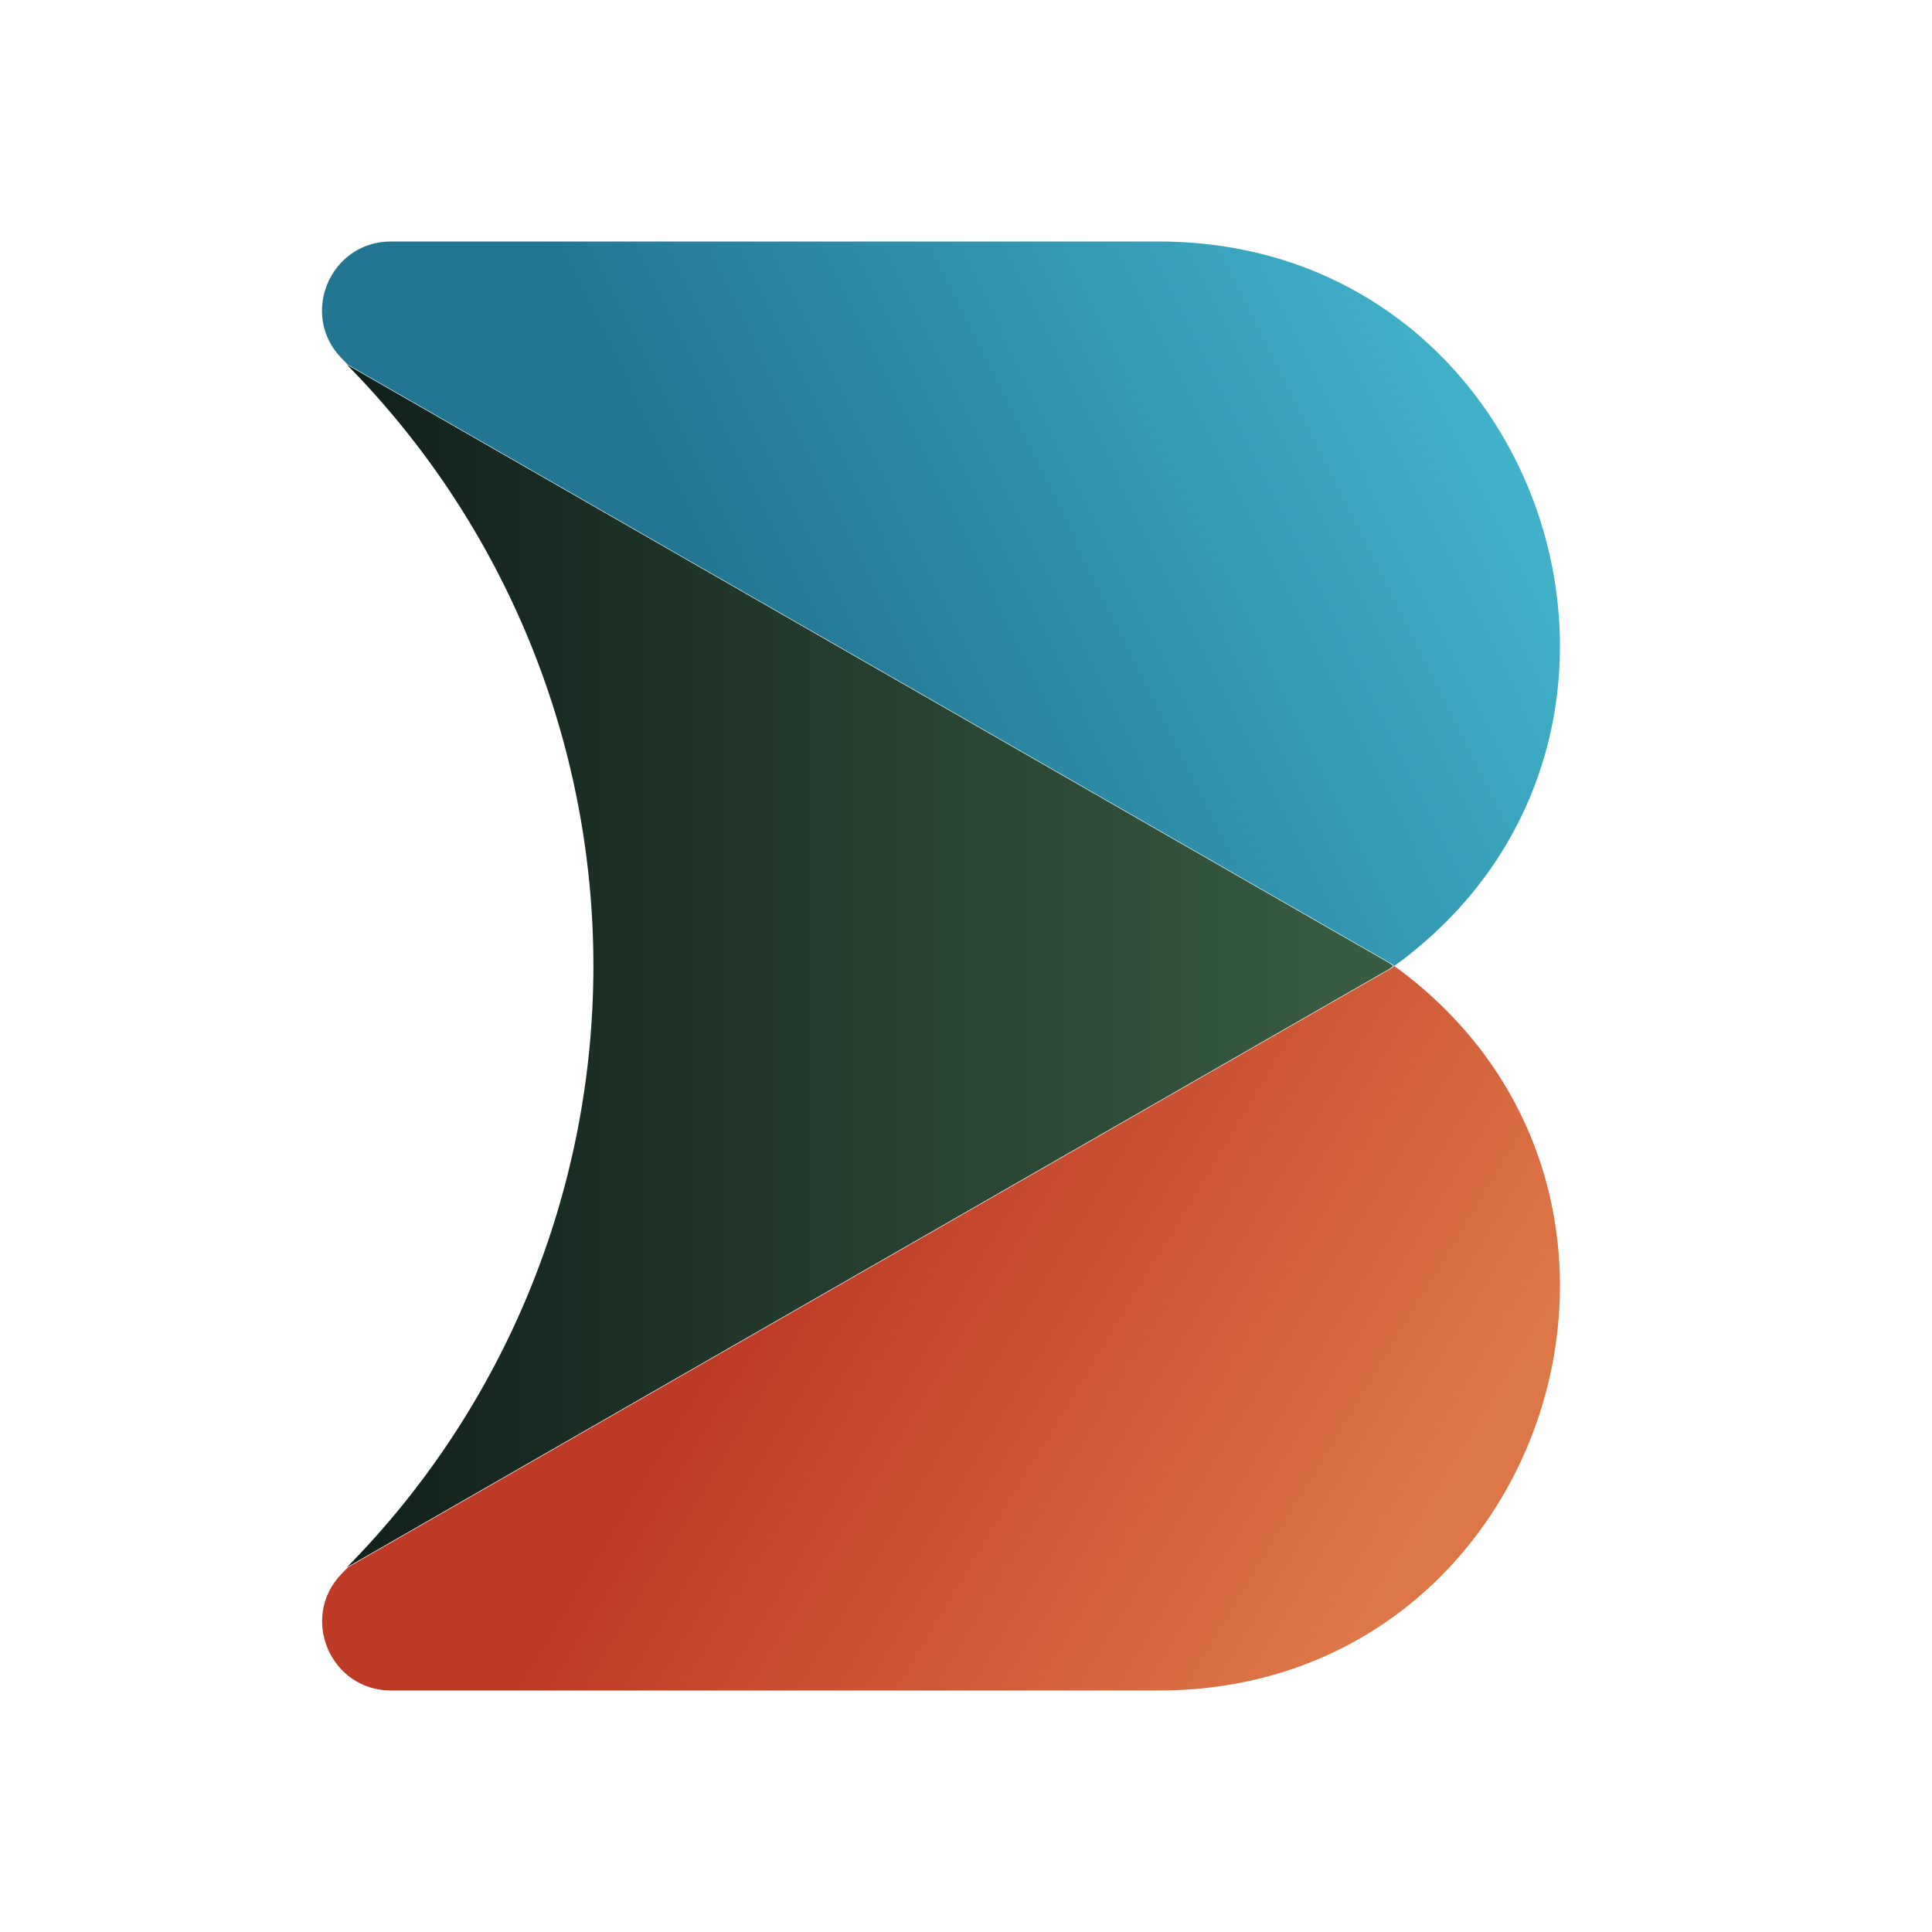
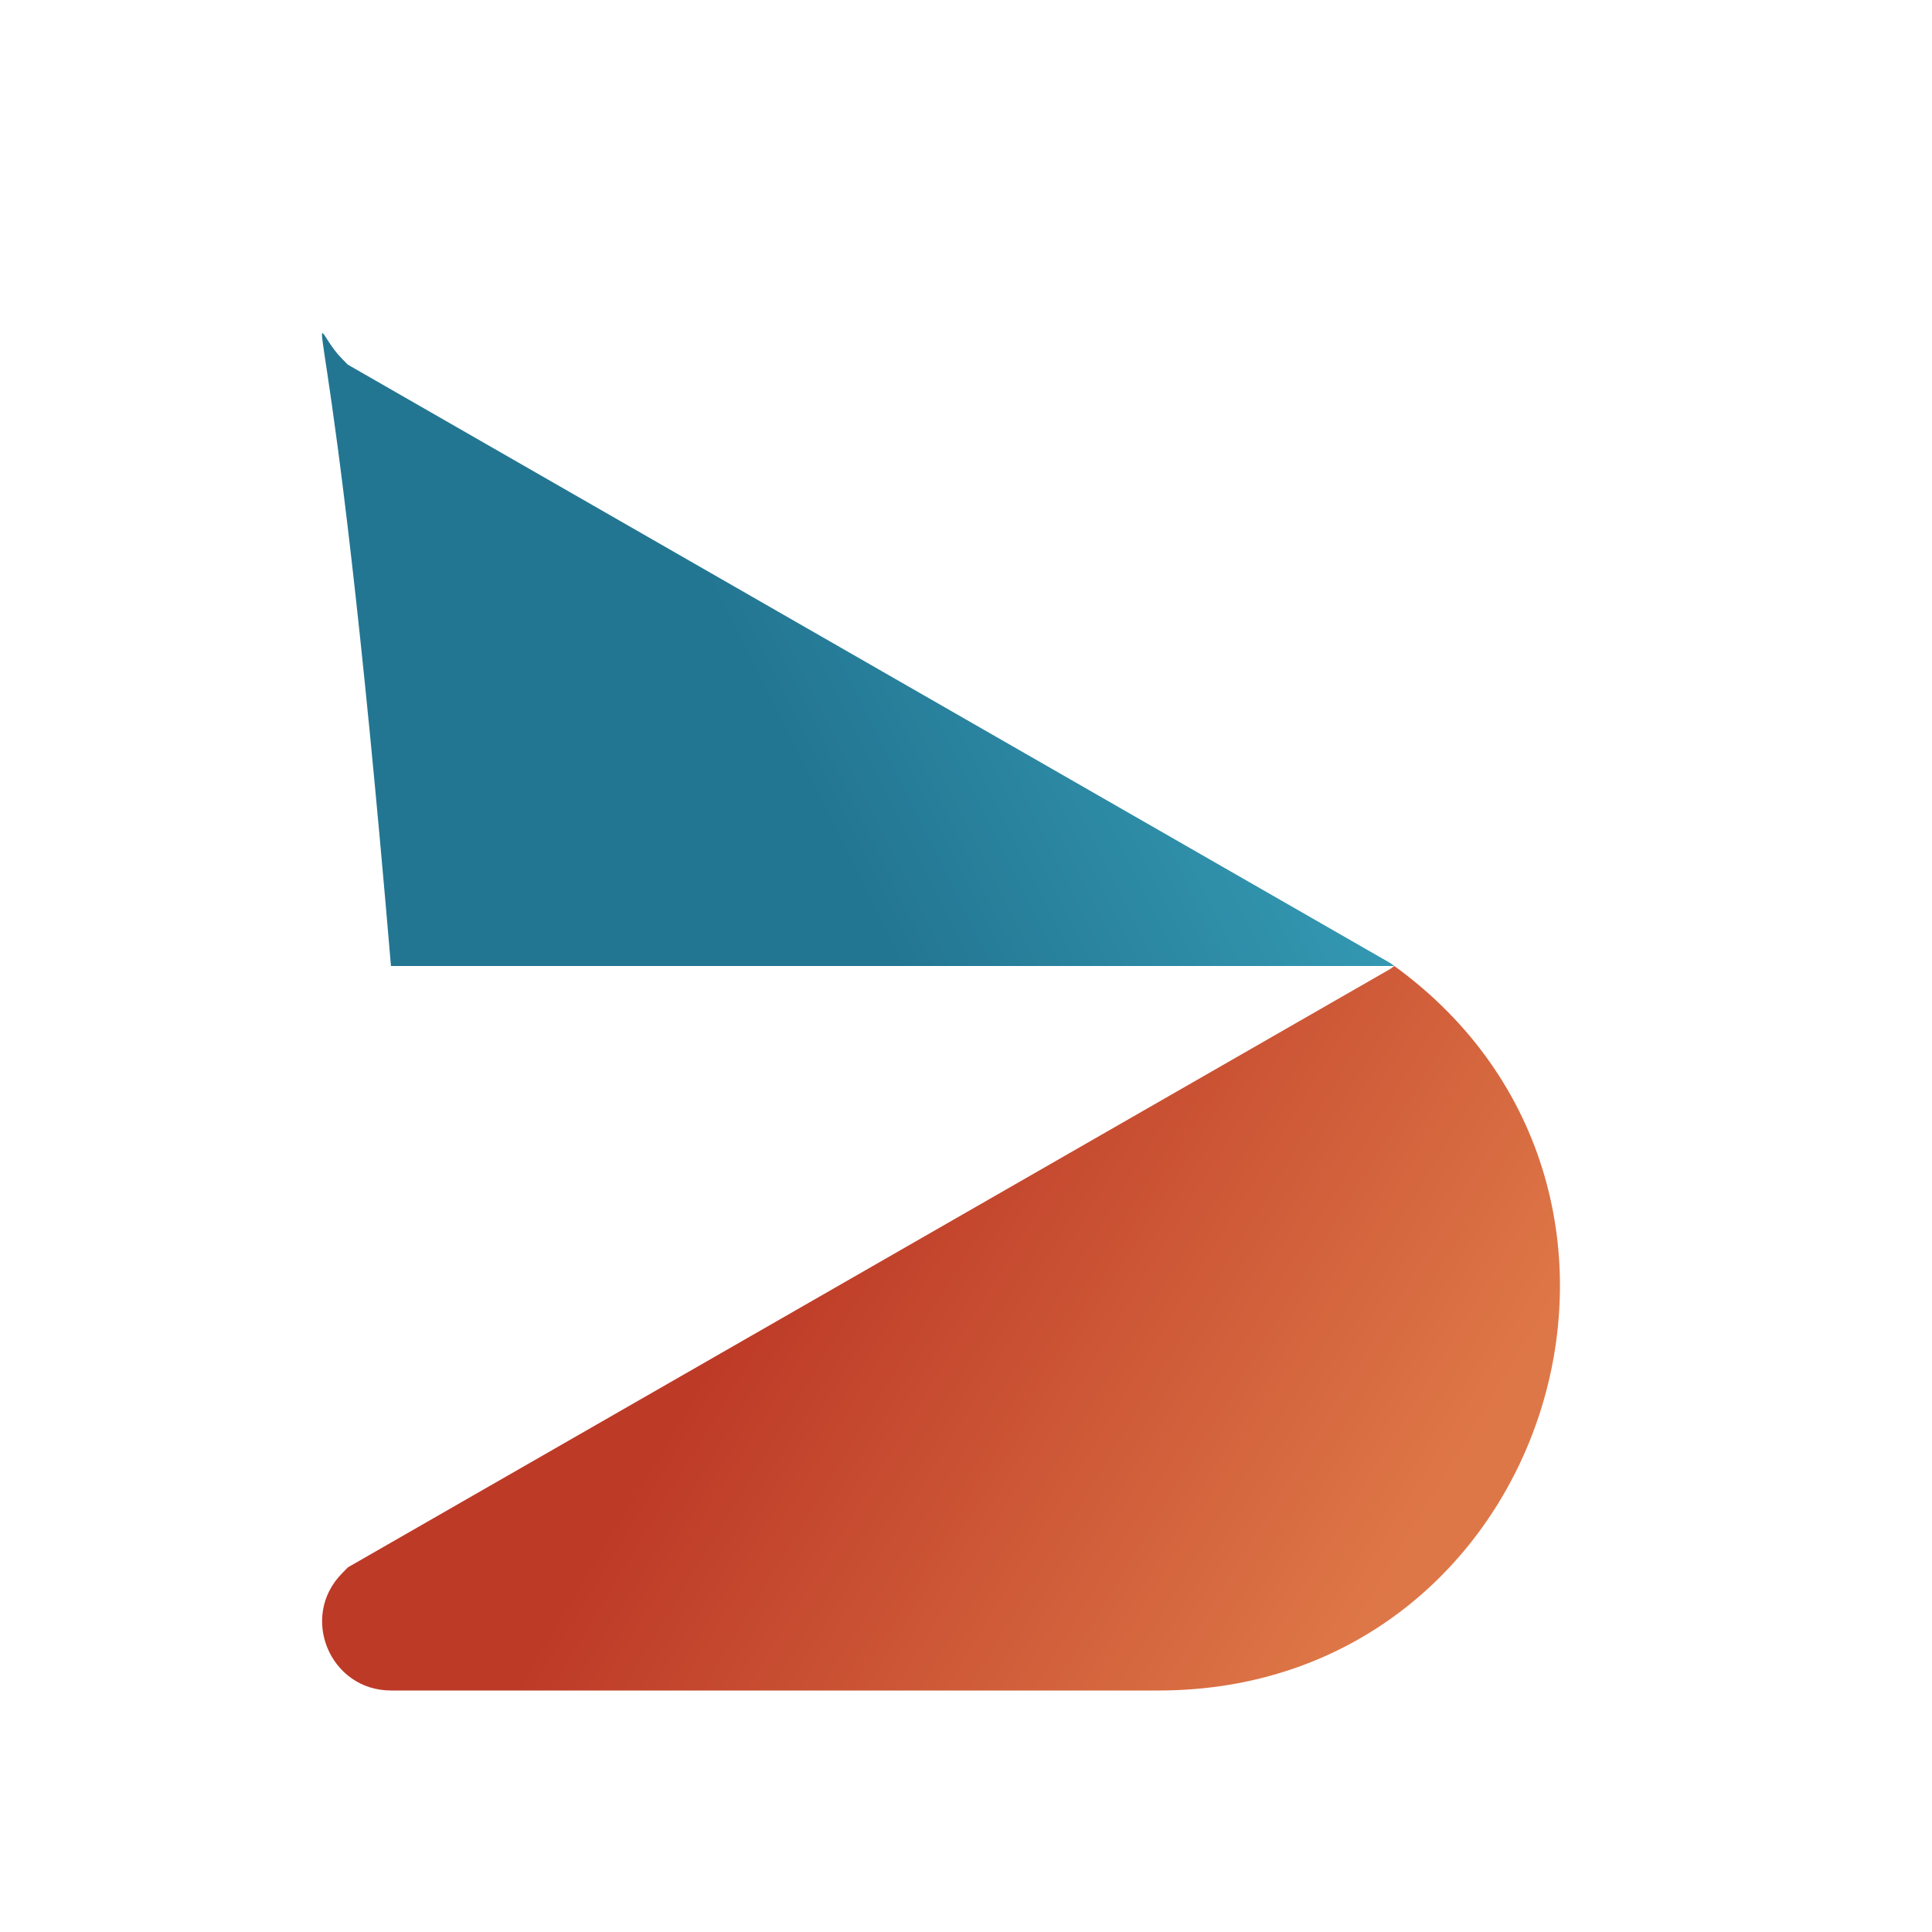
<svg xmlns="http://www.w3.org/2000/svg" width="70" height="70" viewBox="0 0 70 70" fill="none">
  <path d="M12.605 56.788L12.393 57.005C10.839 58.58 11.955 61.25 14.169 61.25H41.978C56.066 61.25 61.863 43.233 50.519 35C50.47 35.035 50.425 35.071 50.376 35.105L12.605 56.788Z" fill="url(#paint0_linear_8975_1822)" />
-   <path d="M12.604 13.213L50.375 34.895C50.424 34.929 50.47 34.965 50.518 35C61.862 26.768 56.065 8.75 41.978 8.75H14.165C11.951 8.75 10.835 11.419 12.389 12.995L12.604 13.214" fill="url(#paint1_linear_8975_1822)" />
-   <path d="M12.568 56.787L50.34 35.105C50.389 35.071 50.434 35.035 50.482 35C50.434 34.965 50.389 34.929 50.34 34.895L12.568 13.212C18.292 19.02 21.5 26.846 21.5 35C21.5 43.154 18.292 50.98 12.568 56.787Z" fill="url(#paint2_linear_8975_1822)" />
+   <path d="M12.604 13.213L50.375 34.895C50.424 34.929 50.47 34.965 50.518 35H14.165C11.951 8.75 10.835 11.419 12.389 12.995L12.604 13.214" fill="url(#paint1_linear_8975_1822)" />
  <defs>
    <linearGradient id="paint0_linear_8975_1822" x1="49.539" y1="58.763" x2="27.964" y2="45.688" gradientUnits="userSpaceOnUse">
      <stop stop-color="#DE7747" />
      <stop offset="1" stop-color="#BD3A27" />
    </linearGradient>
    <linearGradient id="paint1_linear_8975_1822" x1="54.014" y1="10.978" x2="27.21" y2="24.271" gradientUnits="userSpaceOnUse">
      <stop stop-color="#42B5CD" />
      <stop offset="1" stop-color="#237692" />
    </linearGradient>
    <linearGradient id="paint2_linear_8975_1822" x1="49.204" y1="35" x2="12.666" y2="35" gradientUnits="userSpaceOnUse">
      <stop stop-color="#385C42" />
      <stop offset="1" stop-color="#11201B" />
    </linearGradient>
  </defs>
</svg>